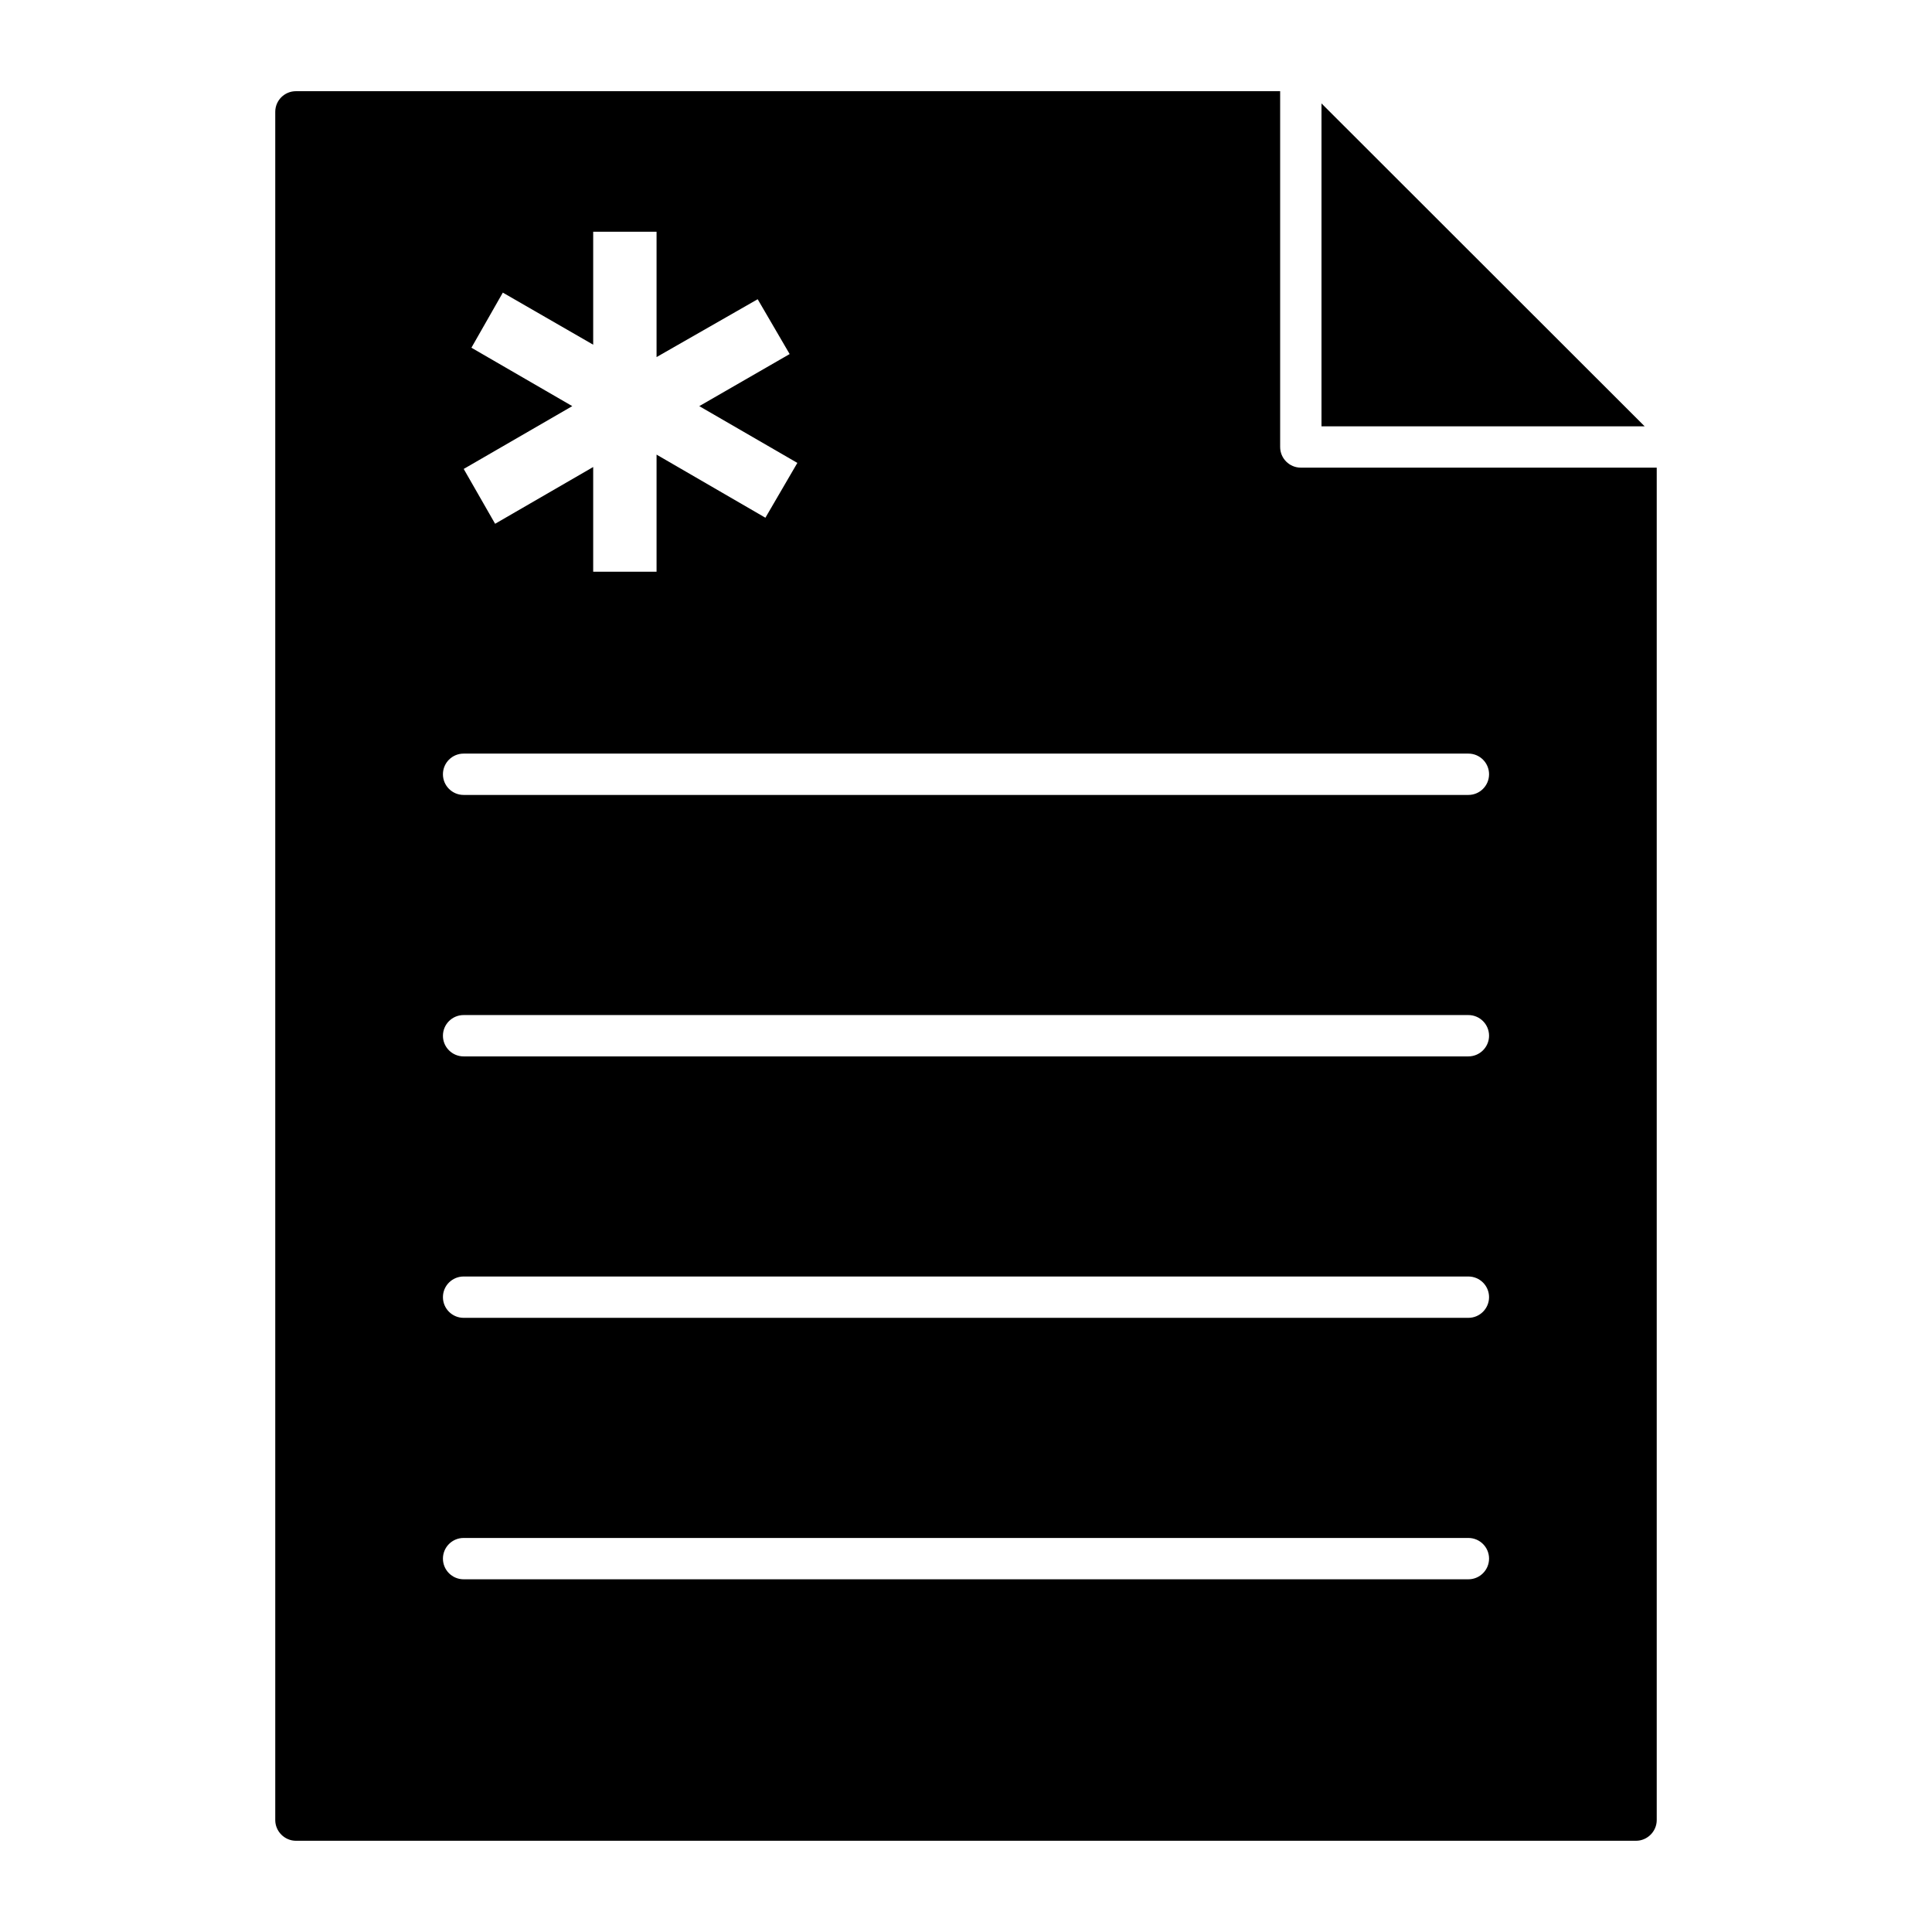
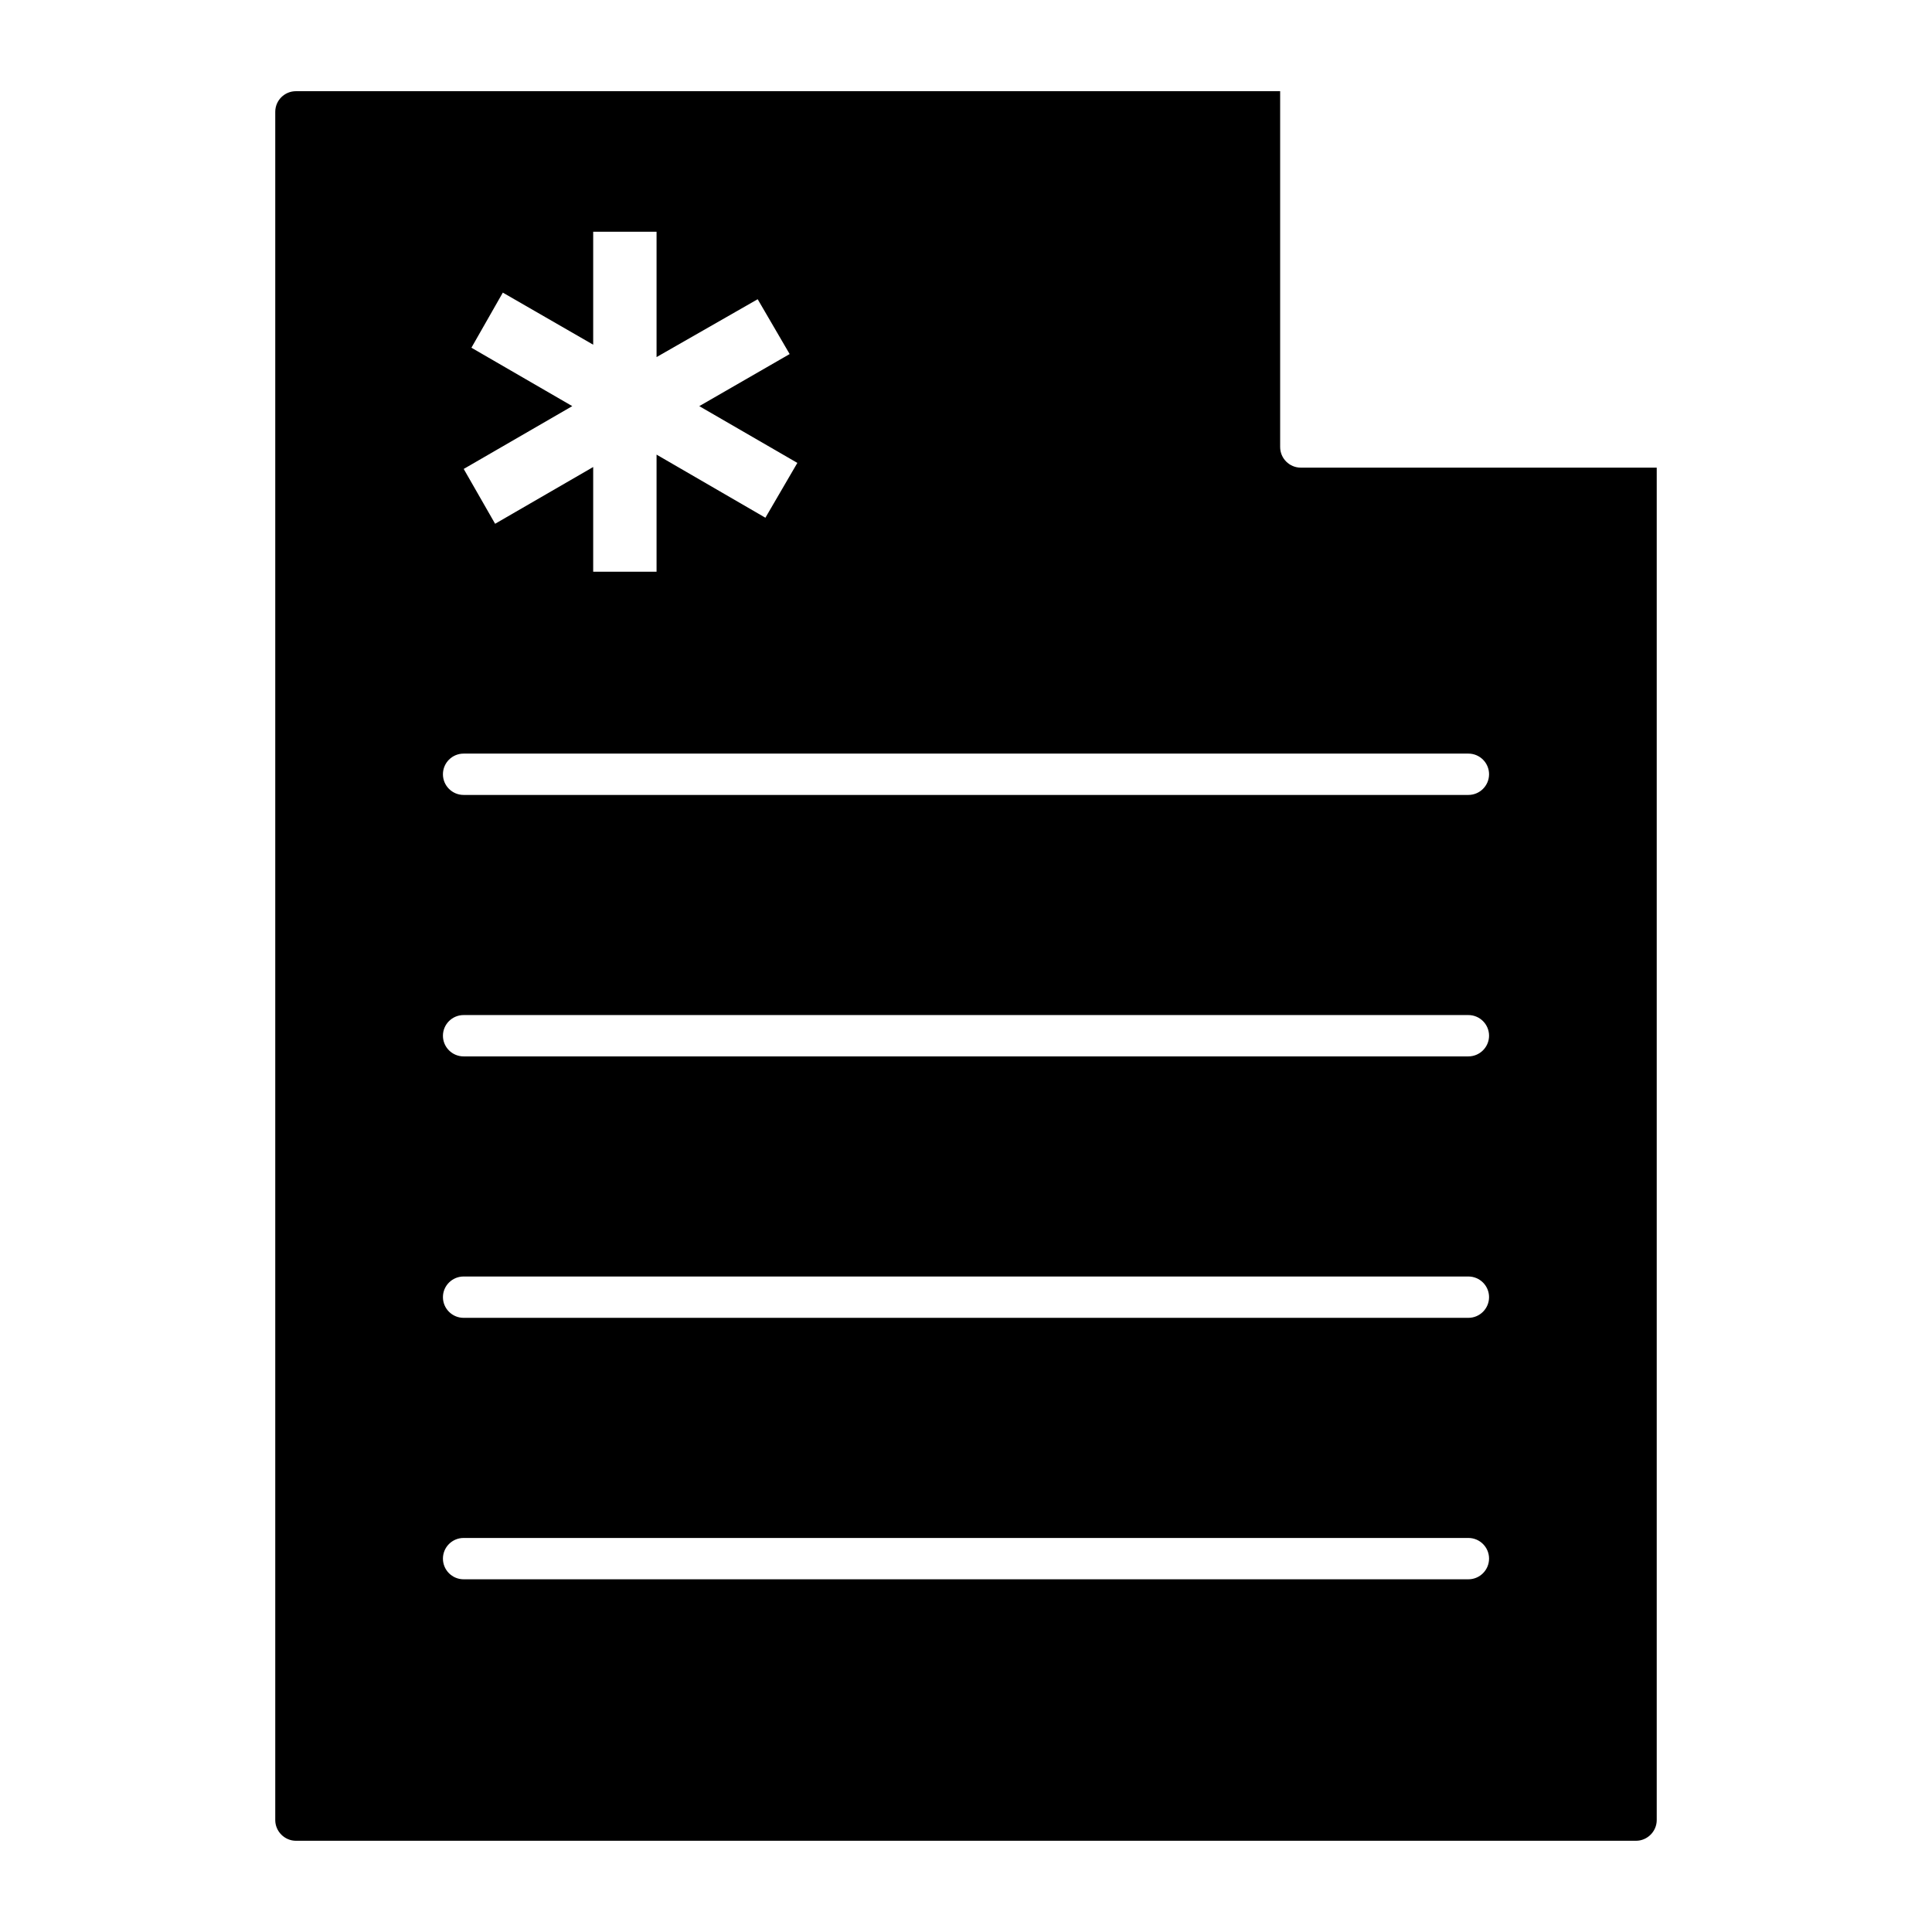
<svg xmlns="http://www.w3.org/2000/svg" fill="#000000" width="800px" height="800px" version="1.1" viewBox="144 144 512 512">
  <g>
    <path d="m488.73 267.93c-3.023 0-5.477-2.453-5.477-5.477v-94.285h-260.83c-2.992 0-5.477 2.41-5.477 5.477v452.7c0 2.992 2.484 5.477 5.477 5.477h355.15c2.992 0 5.477-2.481 5.477-5.477v-358.41zm-219.8-31.781 8.324-14.602 23.949 13.801v-29.941h16.793v33.223l26.797-15.332 8.473 14.531-23.949 13.801 25.992 15.043-8.469 14.531-28.844-16.727v31.031h-16.793v-27.746l-25.992 15.043-8.324-14.531 28.77-16.648zm264.21 326.38h-266.28c-3.023 0-5.477-2.453-5.477-5.477 0-3.023 2.453-5.477 5.477-5.477h266.28c3.023 0 5.477 2.453 5.477 5.477-0.004 3.023-2.457 5.477-5.481 5.477zm0-69.289h-266.28c-3.023 0-5.477-2.453-5.477-5.477 0-3.023 2.453-5.477 5.477-5.477h266.28c3.023 0 5.477 2.453 5.477 5.477-0.004 3.023-2.457 5.477-5.481 5.477zm0-69.285h-266.28c-3.023 0-5.477-2.453-5.477-5.477s2.453-5.477 5.477-5.477h266.28c3.023 0 5.477 2.453 5.477 5.477-0.004 3.023-2.457 5.477-5.481 5.477zm0-69.289h-266.28c-3.023 0-5.477-2.453-5.477-5.477 0-3.023 2.453-5.477 5.477-5.477h266.28c3.023 0 5.477 2.453 5.477 5.477-0.004 3.027-2.457 5.477-5.481 5.477z" />
-     <path d="m494.21 171.41v85.578h85.648z" />
  </g>
</svg>